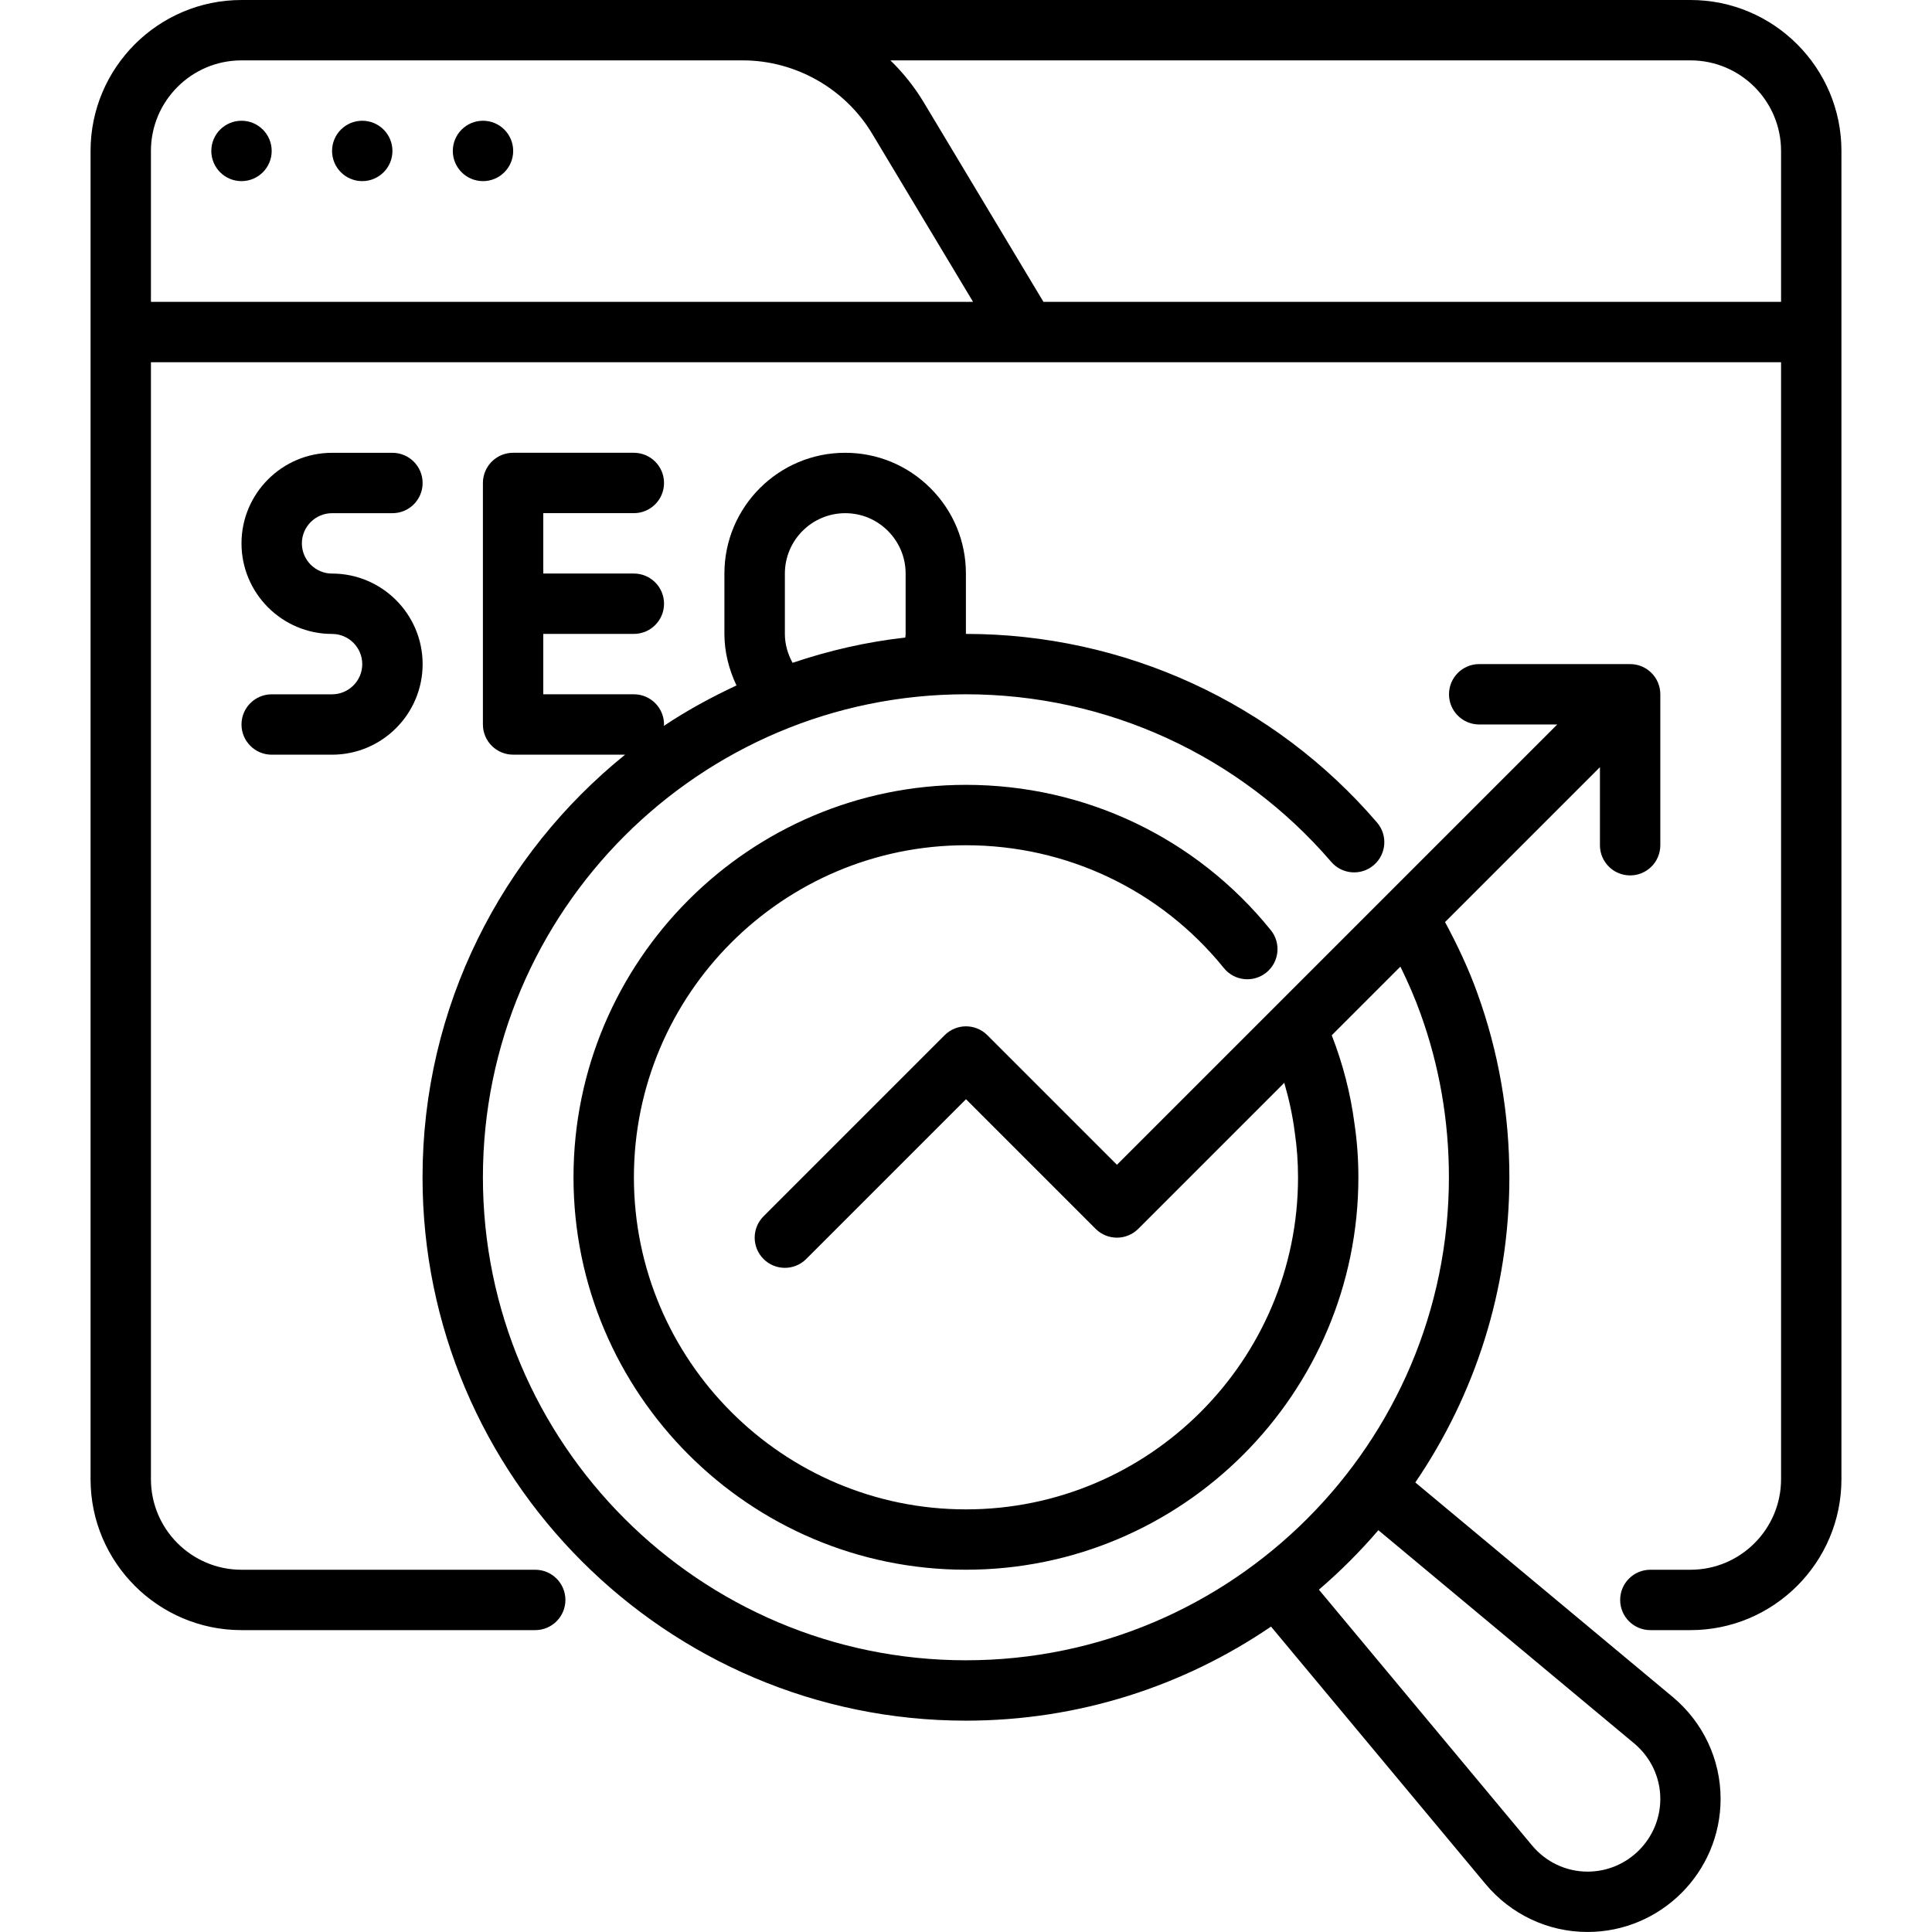
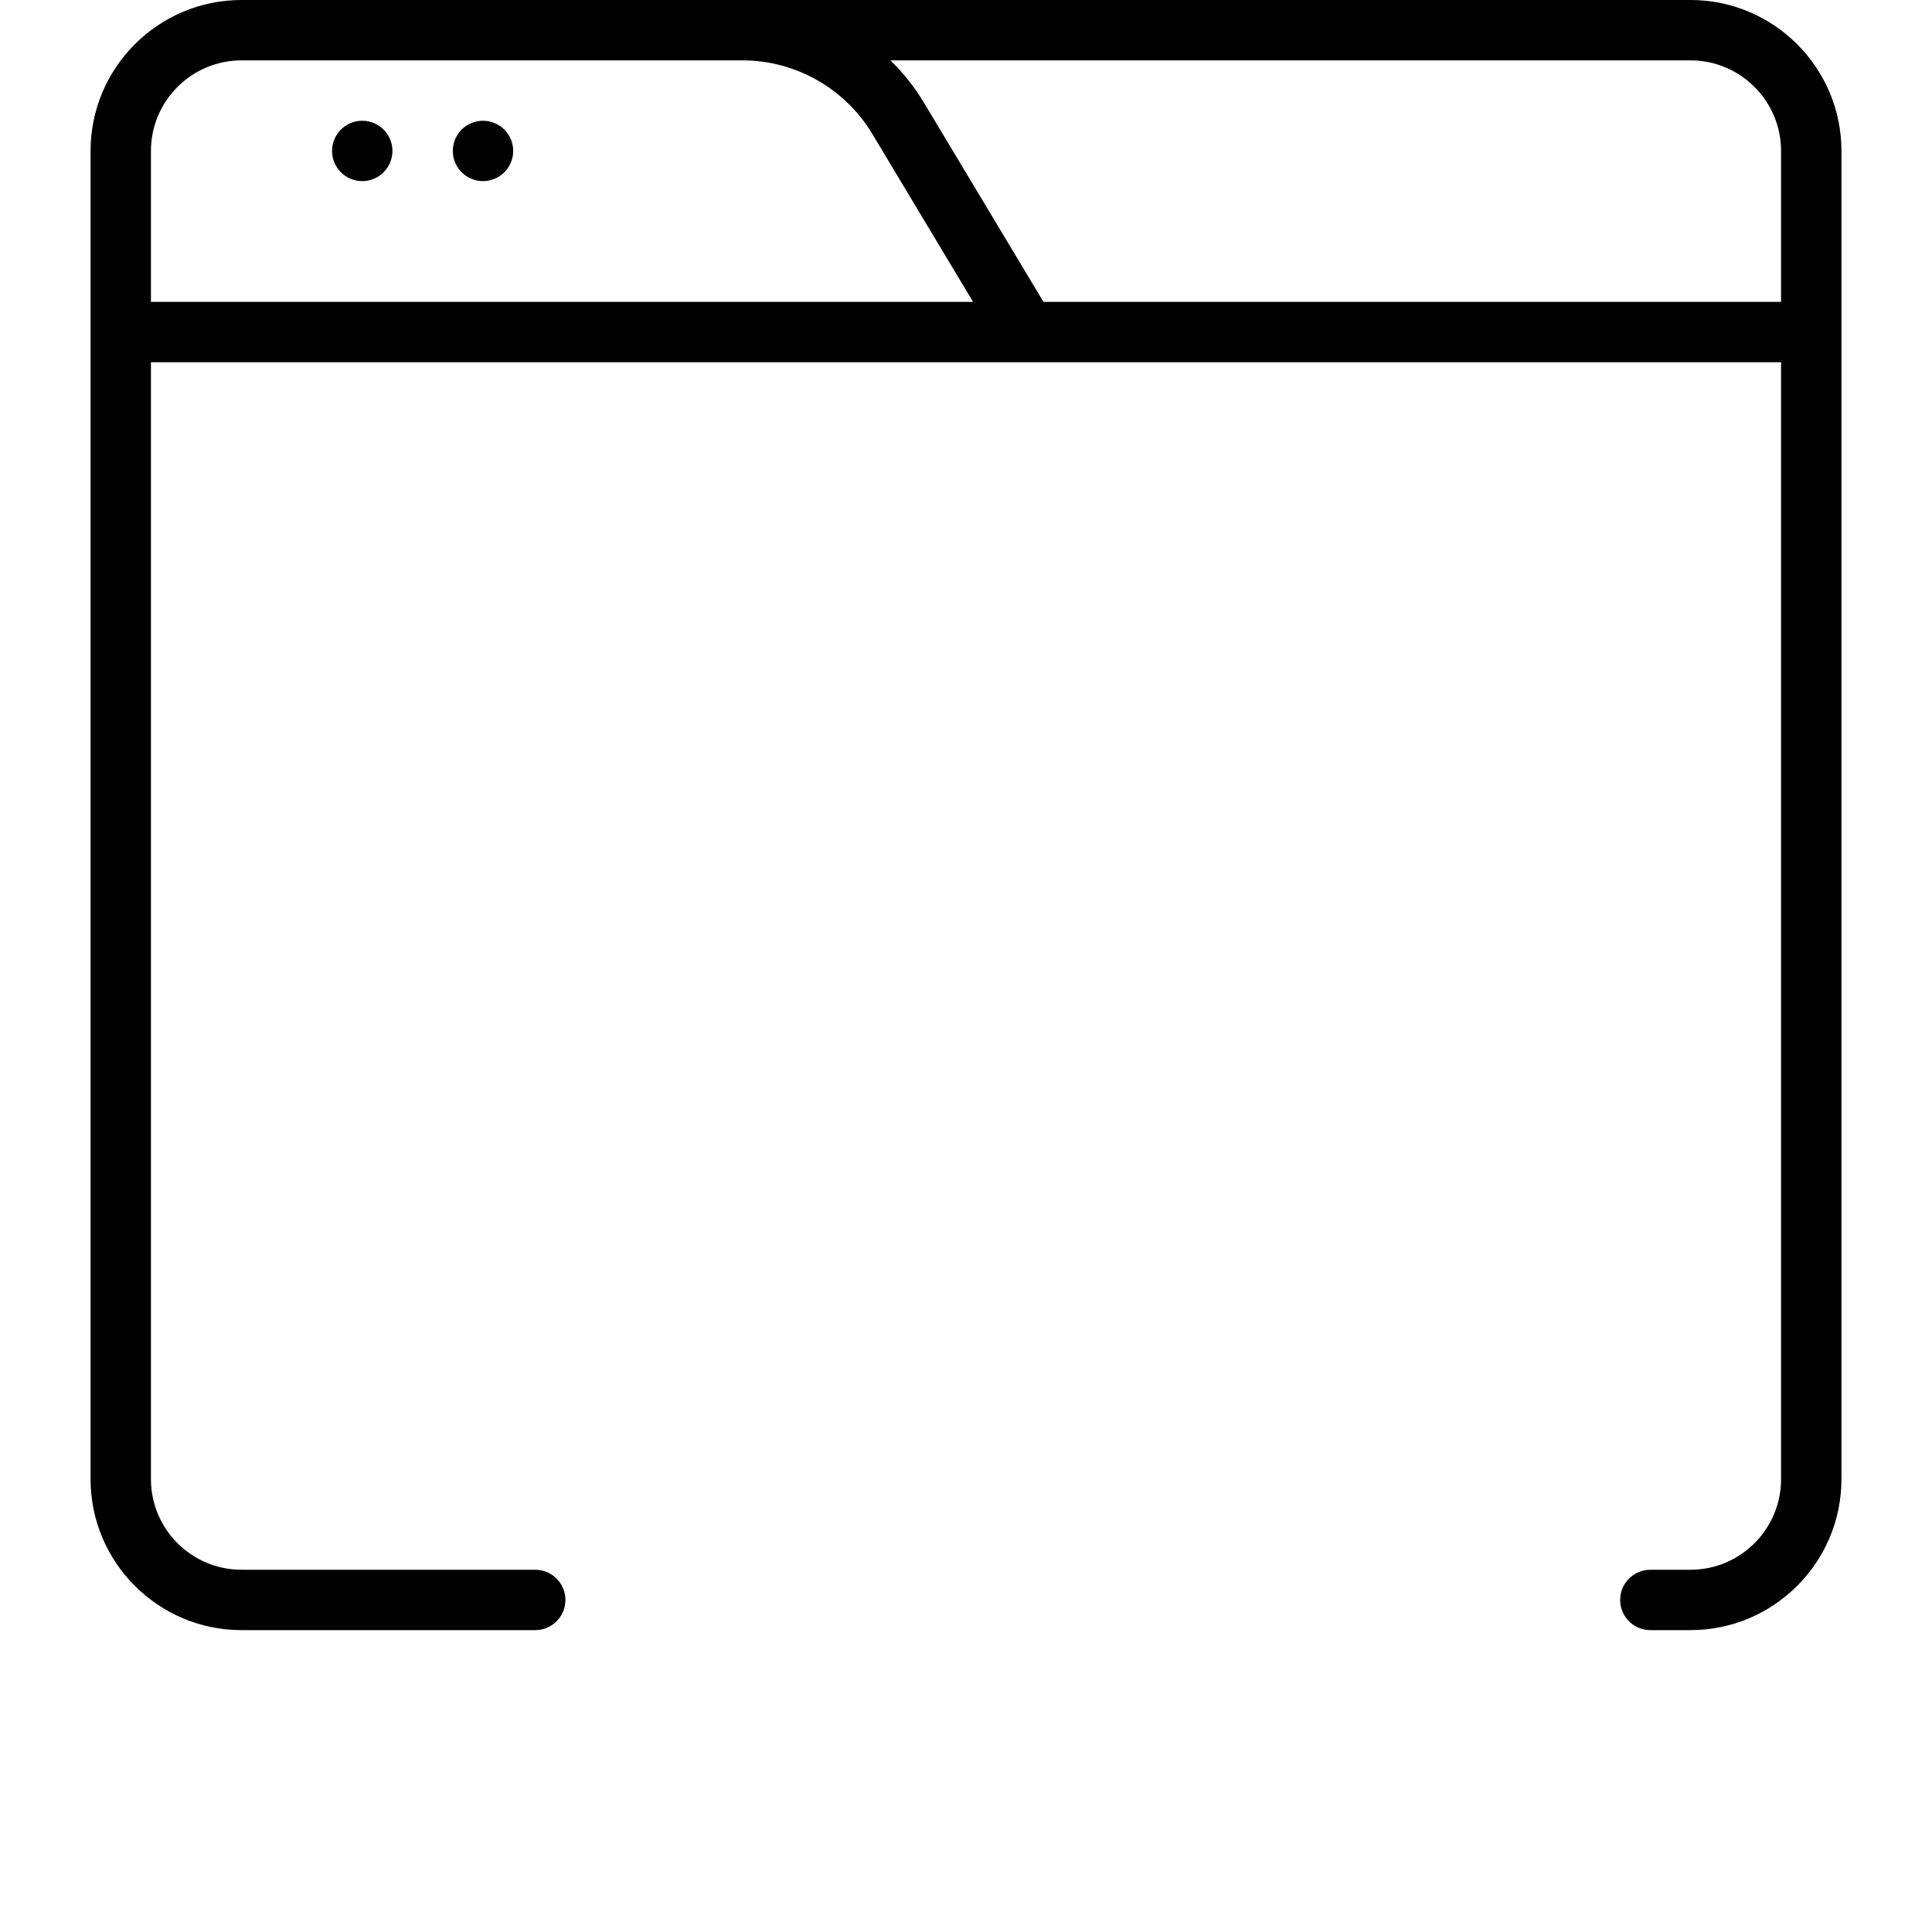
<svg xmlns="http://www.w3.org/2000/svg" id="SEO" viewBox="0 0 64 64">
-   <path d="m11 23h-2c-.552 0-1 .448-1 1s.448 1 1 1h2c1.654 0 3-1.346 3-3s-1.346-3-3-3c-.551 0-1-.449-1-1s.449-1 1-1h2c.552 0 1-.448 1-1s-.448-1-1-1h-2c-1.654 0-3 1.346-3 3s1.346 3 3 3c.551 0 1 .449 1 1s-.449 1-1 1z" />
-   <path d="m46.885 49.107c1.964-2.883 3.115-6.362 3.115-10.107 0-2.102-.356-4.154-1.059-6.096-.285-.799-.657-1.586-1.072-2.36l5.131-5.131v2.586c0 .552.447 1 1 1s1-.448 1-1v-5c0-.552-.447-1-1-1h-5c-.553 0-1 .448-1 1s.447 1 1 1h2.586l-14.586 14.586-4.293-4.293c-.391-.391-1.023-.391-1.414 0l-6 6c-.391.391-.391 1.023 0 1.414.195.195.451.293.707.293s.512-.098.707-.293l5.293-5.293 4.293 4.293c.391.391 1.023.391 1.414 0l4.836-4.836c.155.53.275 1.075.347 1.636.073.496.109.985.109 1.494 0 6.065-4.935 11-11 11s-11-4.935-11-11 4.935-11 11-11c3.339 0 6.453 1.483 8.543 4.068.347.43.976.496 1.406.149.43-.347.496-.977.148-1.406-2.471-3.058-6.151-4.812-10.098-4.812-7.168 0-13 5.832-13 13s5.832 13 13 13c7.168 0 13-5.832 13-13 0-.608-.043-1.193-.128-1.768-.131-1.011-.388-1.994-.754-2.936l2.274-2.274c.251.514.48 1.033.667 1.558.624 1.727.94 3.55.94 5.42 0 8.822-7.178 16-16 16s-16-7.178-16-16 7.178-16 16-16c4.659 0 9.07 2.023 12.102 5.552.362.42.993.465 1.41.106.419-.36.467-.991.107-1.41-3.412-3.971-8.376-6.248-13.619-6.248v-2c0-1.067-.417-2.071-1.173-2.827s-1.76-1.173-2.827-1.173c-2.206 0-4 1.794-4 4v2c0 .595.148 1.175.4 1.707-.837.392-1.648.832-2.41 1.343.001-.017.01-.032.01-.05 0-.552-.448-1-1-1h-3v-2h3c.552 0 1-.448 1-1s-.448-1-1-1h-3v-2h3c.552 0 1-.448 1-1s-.448-1-1-1h-4c-.552 0-1 .448-1 1v8c0 .552.448 1 1 1h3.711c-4.088 3.302-6.711 8.348-6.711 14 0 9.925 8.075 18 18 18 3.744 0 7.223-1.151 10.107-3.116l7.105 8.526c.842 1.01 2.073 1.59 3.378 1.59 2.432 0 4.41-1.979 4.41-4.41 0-1.305-.58-2.536-1.59-3.378l-8.526-7.105zm-20.885-28.107v-2c0-1.103.897-2 2-2 .533 0 1.035.208 1.413.587s.587.88.587 1.413v2c0 .041-.008.079-.011.12-1.292.144-2.539.433-3.734.837-.16-.291-.255-.619-.255-.957zm26.59 41c-.71 0-1.381-.317-1.841-.87l-7.059-8.47c.706-.605 1.364-1.263 1.97-1.97l8.47 7.059c.553.46.87 1.132.87 1.841 0 1.329-1.081 2.41-2.41 2.41z" />
  <path d="m56 0h-48c-2.757 0-5 2.243-5 5v44c0 2.757 2.243 5 5 5h9.73c.552 0 1-.448 1-1s-.448-1-1-1h-9.73c-1.654 0-3-1.346-3-3v-37h54v37c0 1.654-1.346 3-3 3h-1.33c-.553 0-1 .448-1 1s.447 1 1 1h1.33c2.757 0 5-2.243 5-5v-44c0-2.757-2.243-5-5-5zm-51 10v-5c0-1.654 1.346-3 3-3h16.603c1.746 0 3.389.93 4.288 2.428l3.343 5.572zm29.566 0-3.961-6.602c-.31-.517-.685-.985-1.109-1.398h26.504c1.654 0 3 1.346 3 3v5z" />
-   <circle cx="8" cy="5" r="1" />
  <circle cx="12" cy="5" r="1" />
  <circle cx="16" cy="5" r="1" />
</svg>